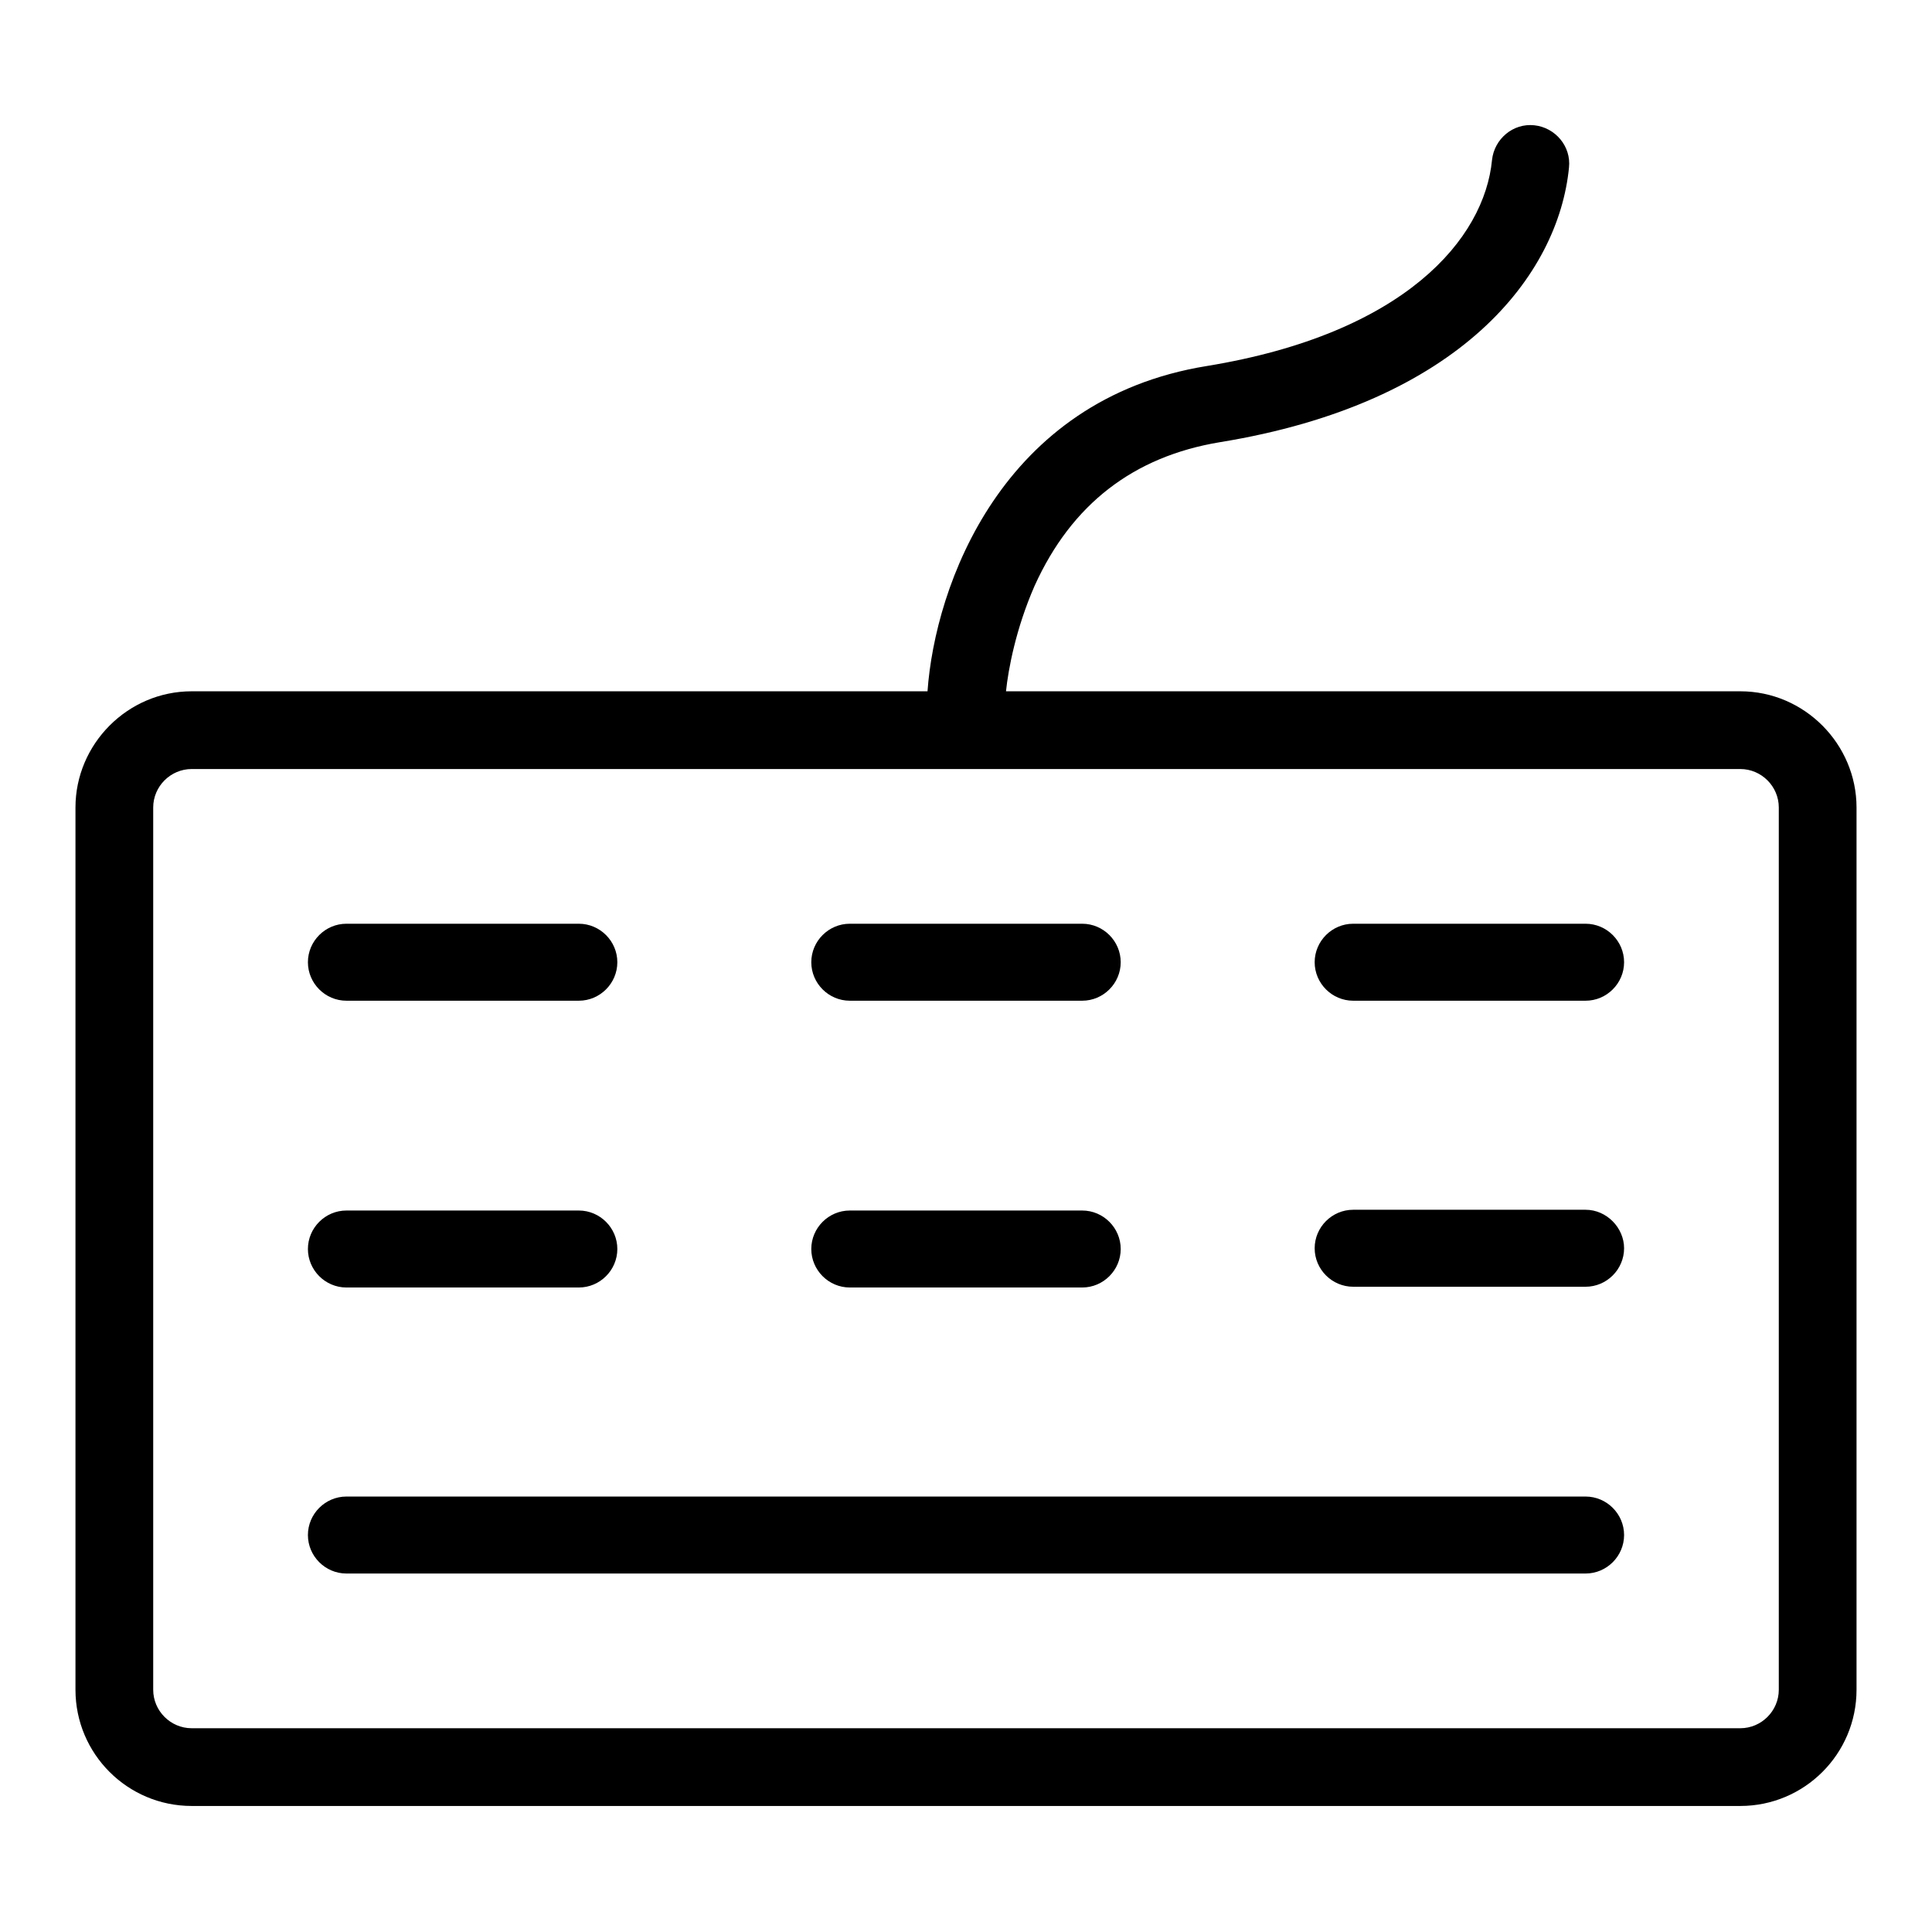
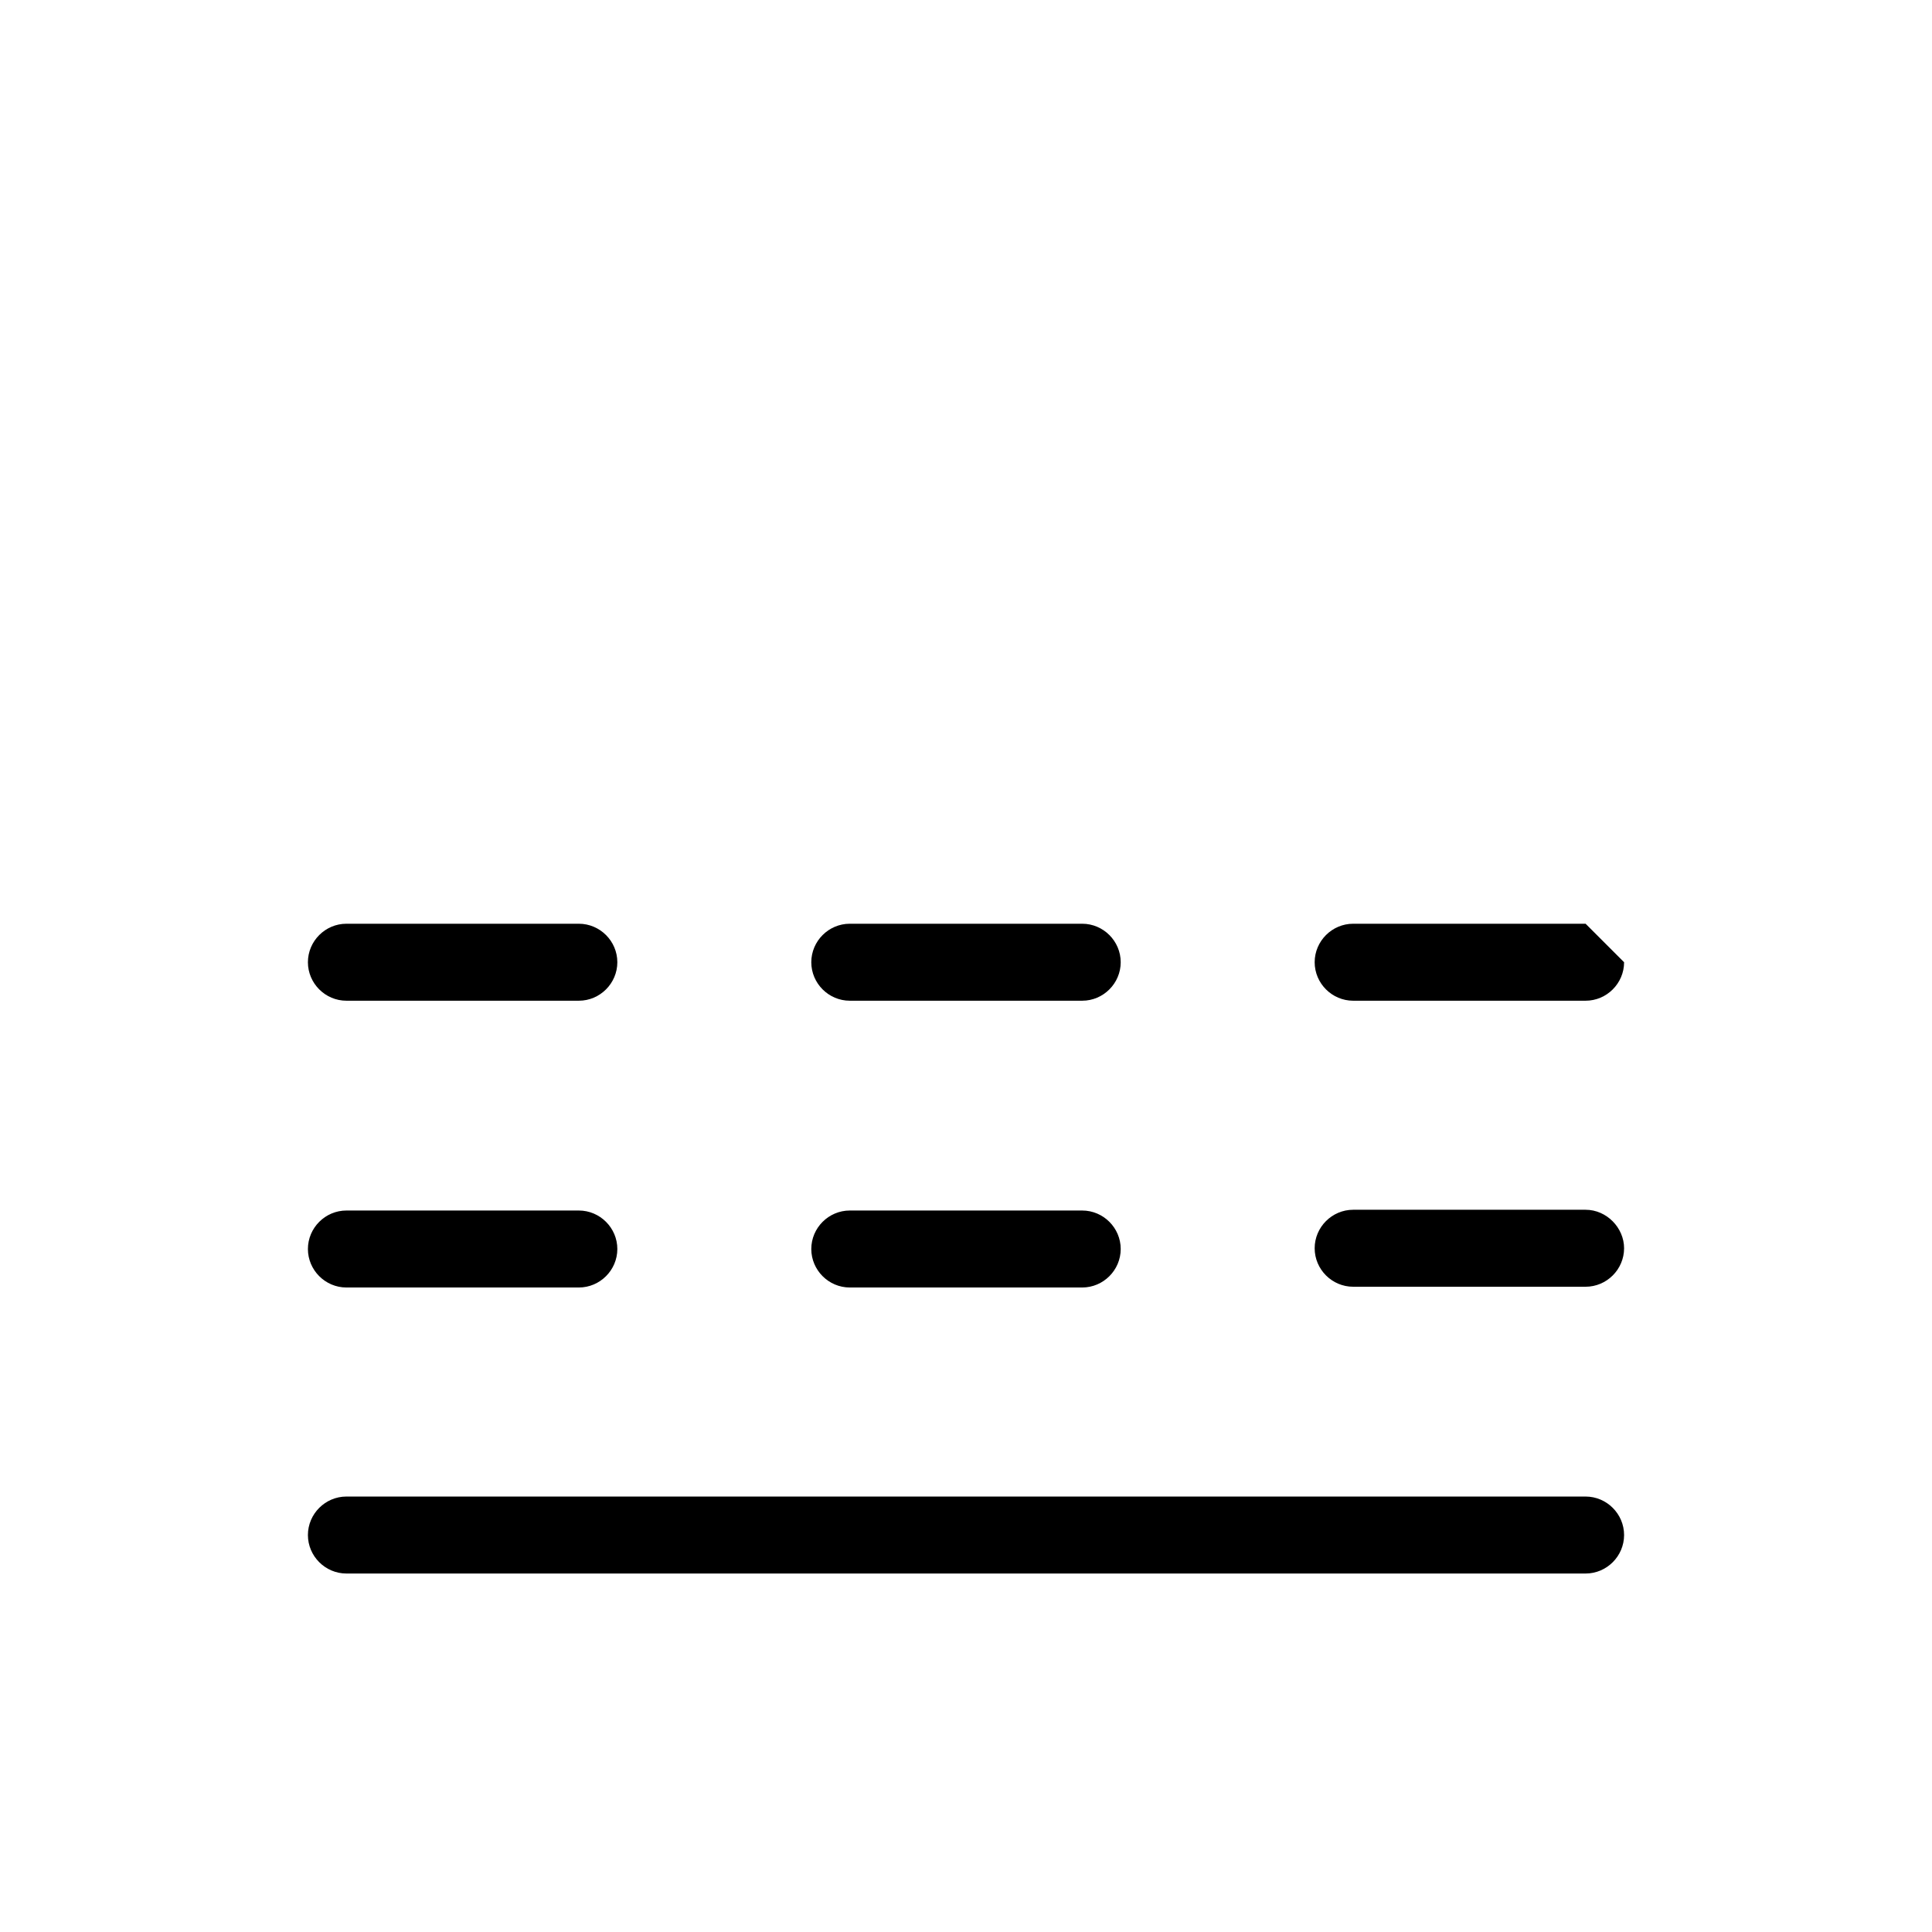
<svg xmlns="http://www.w3.org/2000/svg" version="1.1" x="0px" y="0px" viewBox="0 0 256 256" enable-background="new 0 0 256 256" xml:space="preserve">
  <g>
-     <path fill="#000000" d="M230.6,91.6h-97.3c0.3-2.9,1.3-8.3,3.8-14c4.9-10.8,13.1-17.1,24.5-19c32-5.2,44.9-22.2,46.3-36.4 c0.3-2.8-1.8-5.3-4.6-5.6c-2.8-0.3-5.3,1.8-5.6,4.6c-1,10.4-11.5,23-37.8,27.3c-27.2,4.4-36,29.1-37,43.1H25.4 C16.9,91.6,10,98.6,10,107v116.9c0,8.5,6.9,15.4,15.4,15.4h205.2c8.5,0,15.4-6.9,15.4-15.4V107C246,98.6,239.1,91.6,230.6,91.6z  M235.7,223.9c0,2.8-2.3,5.1-5.1,5.1H25.4c-2.8,0-5.1-2.3-5.1-5.1V107c0-2.8,2.3-5.1,5.1-5.1h205.2c2.8,0,5.1,2.3,5.1,5.1V223.9z" />
-     <path fill="#000000" d="M210.1,198.3H45.9c-2.8,0-5.1,2.3-5.1,5.1c0,2.8,2.3,5.1,5.1,5.1h164.2c2.8,0,5.1-2.3,5.1-5.1 C215.2,200.6,212.9,198.3,210.1,198.3L210.1,198.3z M112.6,132.6h30.8c2.8,0,5.1-2.3,5.1-5.1c0-2.8-2.3-5.1-5.1-5.1h-30.8 c-2.8,0-5.1,2.3-5.1,5.1C107.5,130.3,109.8,132.6,112.6,132.6z M45.9,132.6h30.8c2.8,0,5.1-2.3,5.1-5.1c0-2.8-2.3-5.1-5.1-5.1H45.9 c-2.8,0-5.1,2.3-5.1,5.1C40.8,130.3,43.1,132.6,45.9,132.6z M210.1,122.4h-30.8c-2.8,0-5.1,2.3-5.1,5.1c0,2.8,2.3,5.1,5.1,5.1h30.8 c2.8,0,5.1-2.3,5.1-5.1C215.2,124.7,212.9,122.4,210.1,122.4L210.1,122.4z M112.6,170.6h30.8c2.8,0,5.1-2.3,5.1-5.1 c0-2.8-2.3-5.1-5.1-5.1h-30.8c-2.8,0-5.1,2.3-5.1,5.1C107.5,168.3,109.8,170.6,112.6,170.6z M45.9,170.6h30.8 c2.8,0,5.1-2.3,5.1-5.1c0-2.8-2.3-5.1-5.1-5.1H45.9c-2.8,0-5.1,2.3-5.1,5.1C40.8,168.3,43.1,170.6,45.9,170.6z M210.1,160.3h-30.8 c-2.8,0-5.1,2.3-5.1,5.1c0,2.8,2.3,5.1,5.1,5.1h30.8c2.8,0,5.1-2.3,5.1-5.1C215.2,162.7,212.9,160.3,210.1,160.3L210.1,160.3z" />
+     <path fill="#000000" d="M210.1,198.3H45.9c-2.8,0-5.1,2.3-5.1,5.1c0,2.8,2.3,5.1,5.1,5.1h164.2c2.8,0,5.1-2.3,5.1-5.1 C215.2,200.6,212.9,198.3,210.1,198.3L210.1,198.3z M112.6,132.6h30.8c2.8,0,5.1-2.3,5.1-5.1c0-2.8-2.3-5.1-5.1-5.1h-30.8 c-2.8,0-5.1,2.3-5.1,5.1C107.5,130.3,109.8,132.6,112.6,132.6z M45.9,132.6h30.8c2.8,0,5.1-2.3,5.1-5.1c0-2.8-2.3-5.1-5.1-5.1H45.9 c-2.8,0-5.1,2.3-5.1,5.1C40.8,130.3,43.1,132.6,45.9,132.6z M210.1,122.4h-30.8c-2.8,0-5.1,2.3-5.1,5.1c0,2.8,2.3,5.1,5.1,5.1h30.8 c2.8,0,5.1-2.3,5.1-5.1L210.1,122.4z M112.6,170.6h30.8c2.8,0,5.1-2.3,5.1-5.1 c0-2.8-2.3-5.1-5.1-5.1h-30.8c-2.8,0-5.1,2.3-5.1,5.1C107.5,168.3,109.8,170.6,112.6,170.6z M45.9,170.6h30.8 c2.8,0,5.1-2.3,5.1-5.1c0-2.8-2.3-5.1-5.1-5.1H45.9c-2.8,0-5.1,2.3-5.1,5.1C40.8,168.3,43.1,170.6,45.9,170.6z M210.1,160.3h-30.8 c-2.8,0-5.1,2.3-5.1,5.1c0,2.8,2.3,5.1,5.1,5.1h30.8c2.8,0,5.1-2.3,5.1-5.1C215.2,162.7,212.9,160.3,210.1,160.3L210.1,160.3z" />
  </g>
</svg>